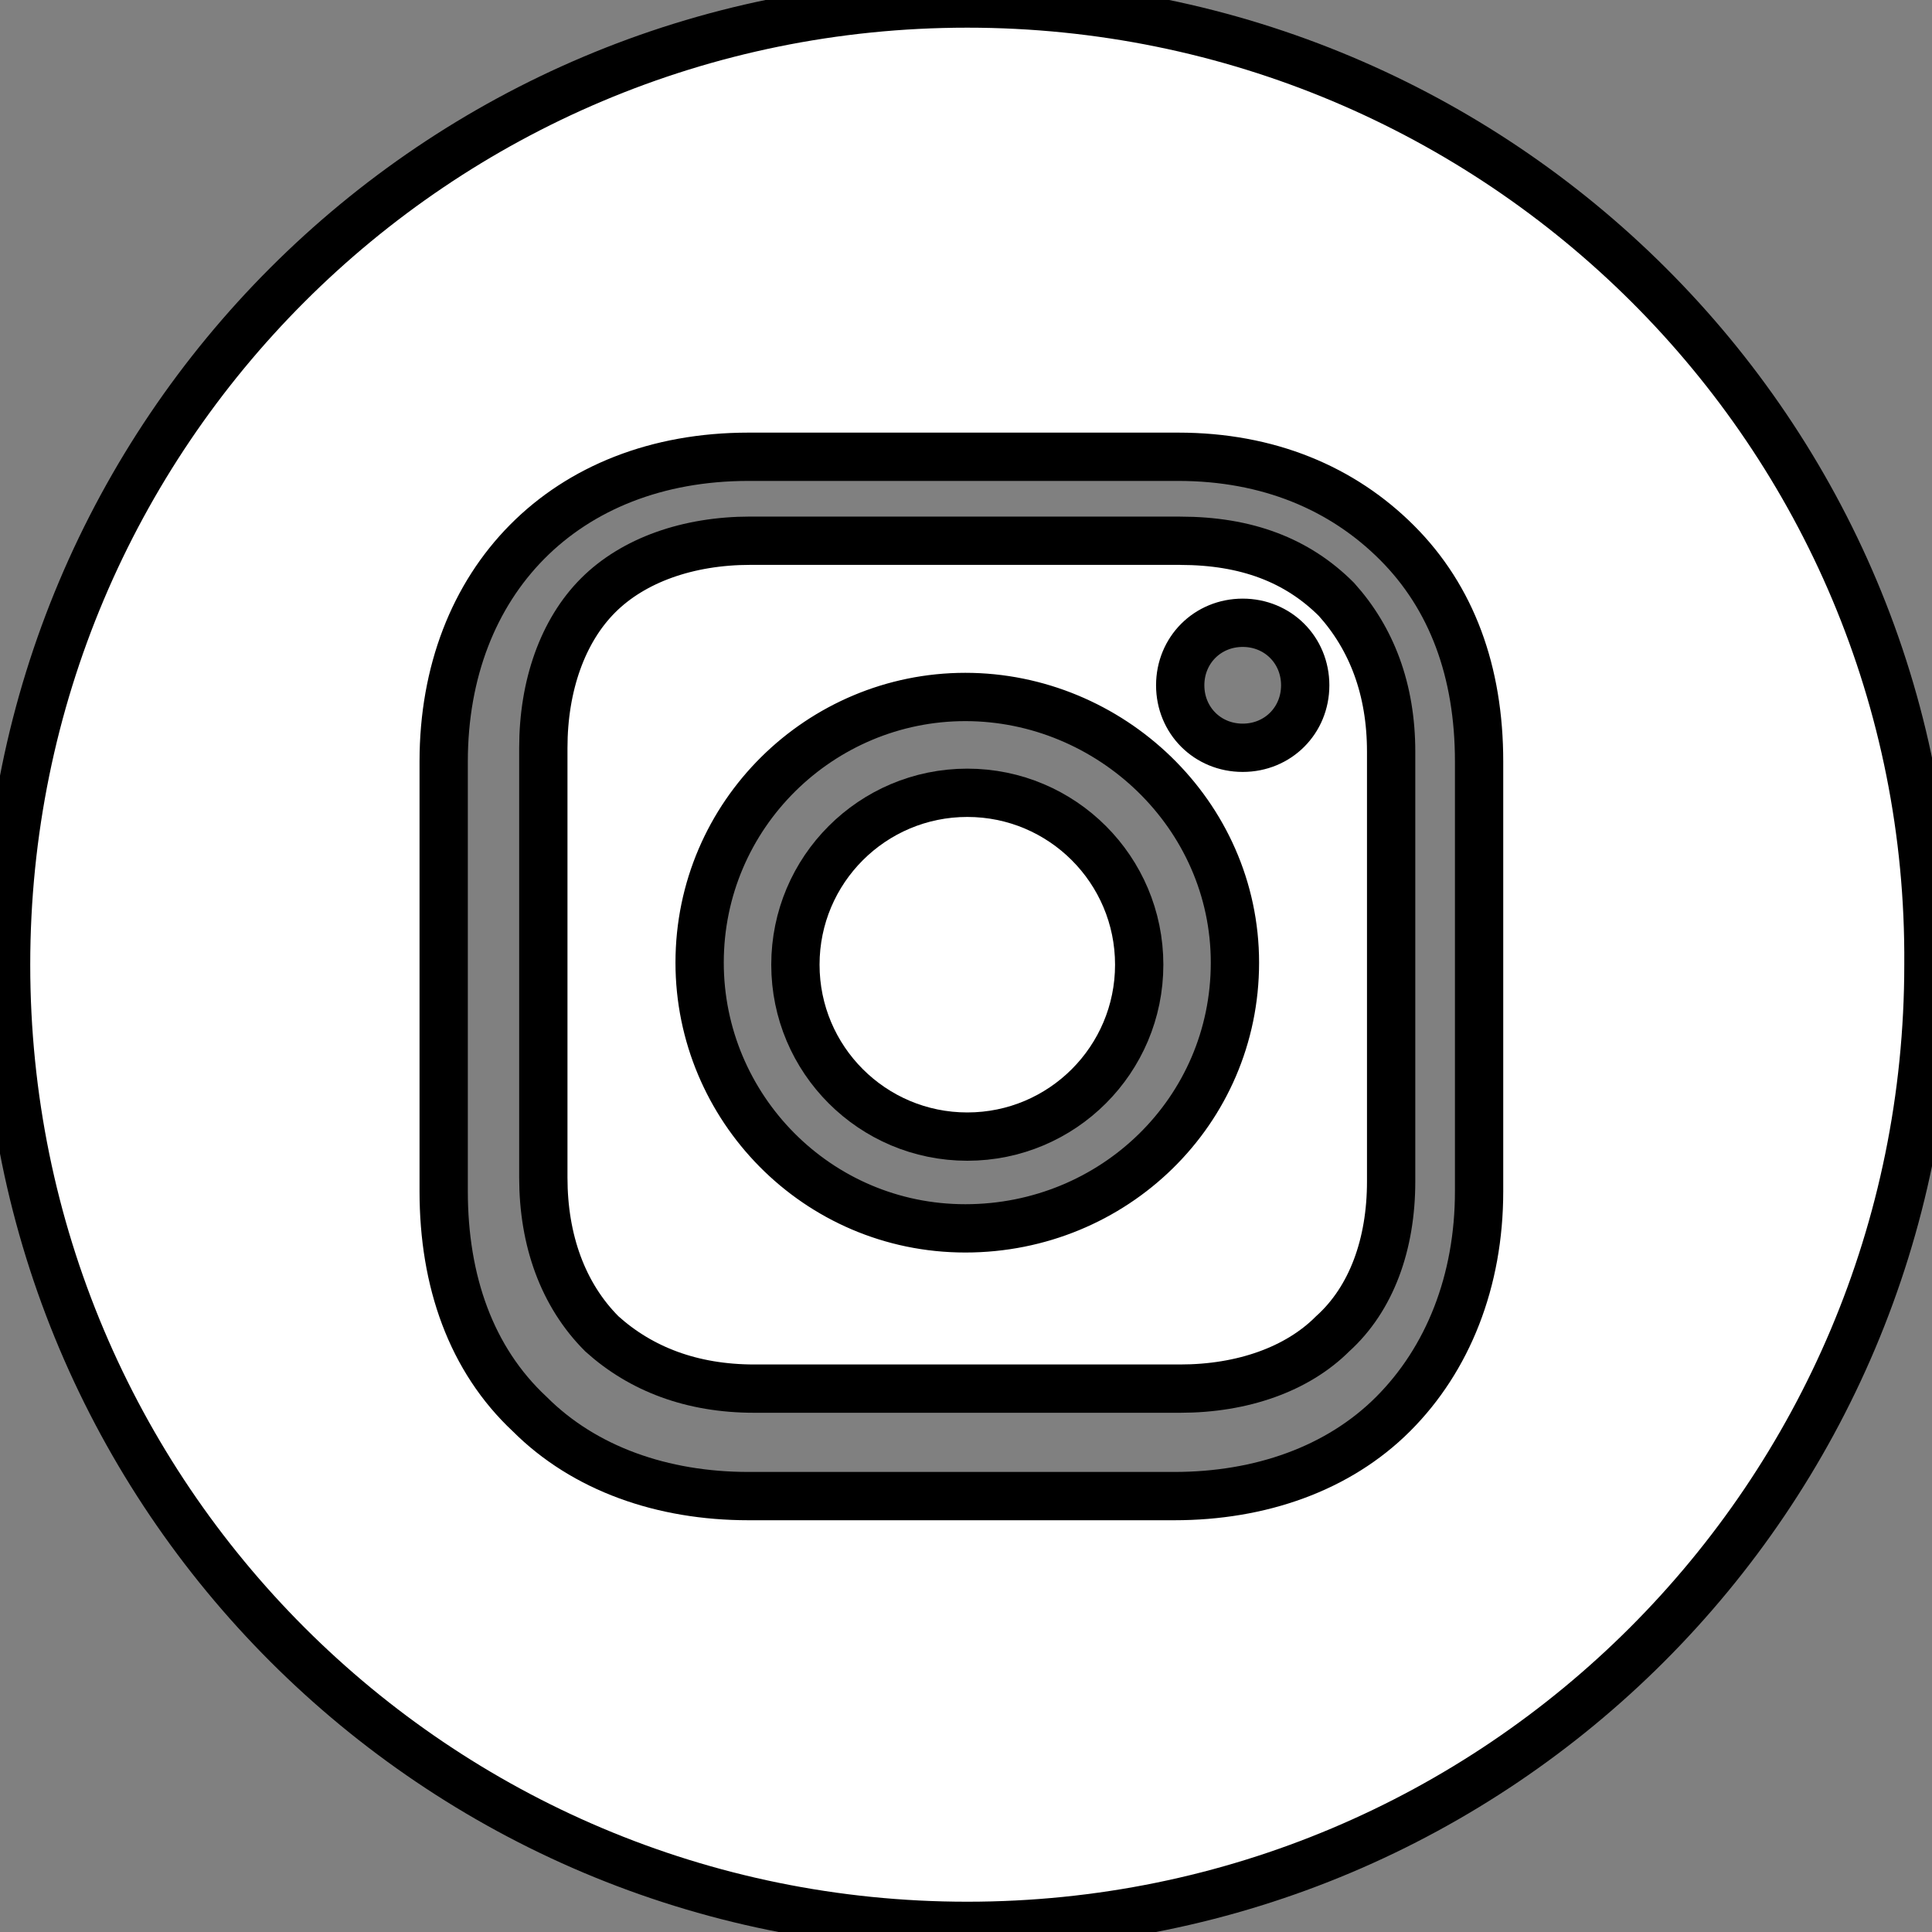
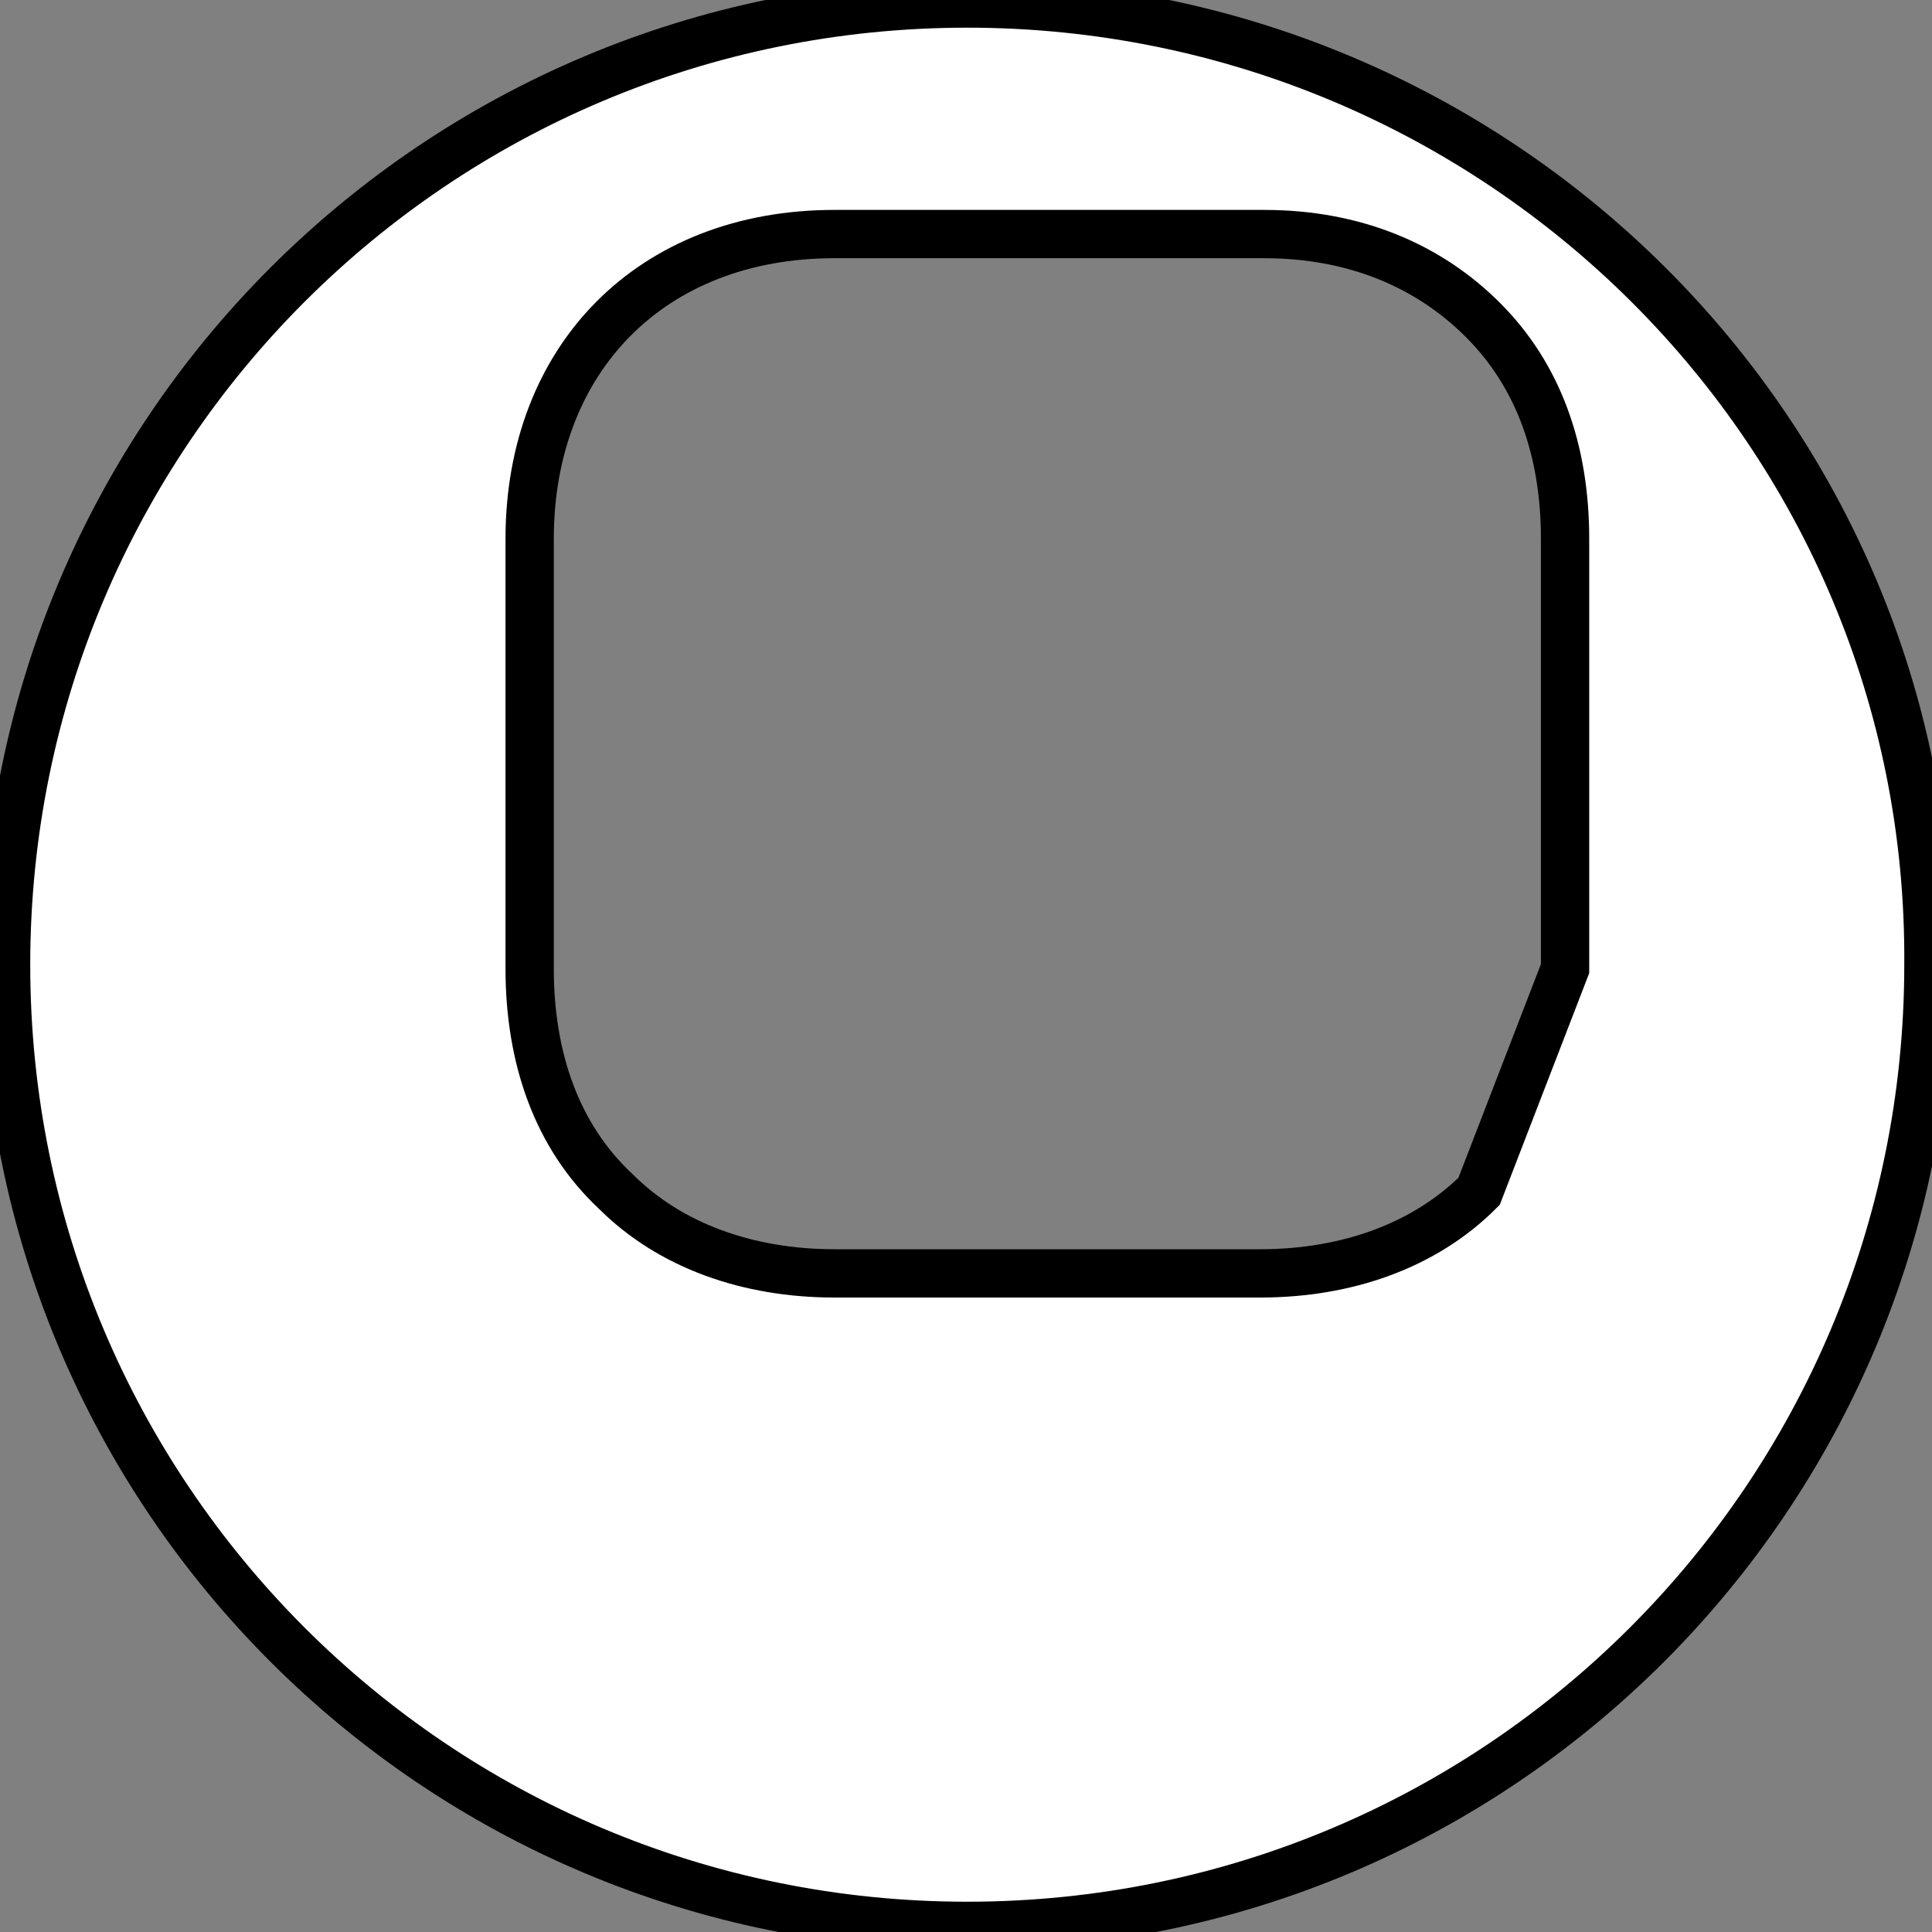
<svg xmlns="http://www.w3.org/2000/svg" width="40" height="40">
  <rect width="100%" height="100%" fill="#808080" stroke="none" />
  <g>
    <title>background</title>
-     <rect fill="none" id="canvas_background" height="42" width="42" y="-1" x="-1" />
  </g>
  <g>
    <title>Layer 1</title>
    <g stroke="null" id="svg_5">
-       <circle stroke="null" fill="#ffffff" id="svg_2" r="3.559" cy="19.973" cx="20.027" />
-       <path stroke="null" fill="#ffffff" id="svg_3" d="m24.435,11.195l-8.898,0c-1.294,0 -2.427,0.404 -3.155,1.133c-0.728,0.728 -1.133,1.861 -1.133,3.155l0,8.898c0,1.294 0.404,2.427 1.213,3.236c0.809,0.728 1.861,1.133 3.155,1.133l8.817,0c1.294,0 2.427,-0.404 3.155,-1.133c0.809,-0.728 1.213,-1.861 1.213,-3.155l0,-8.898c0,-1.294 -0.404,-2.346 -1.133,-3.155c-0.809,-0.809 -1.861,-1.213 -3.236,-1.213zm-4.449,14.237c-3.074,0 -5.501,-2.508 -5.501,-5.501c0,-3.074 2.508,-5.501 5.501,-5.501s5.582,2.427 5.582,5.501c0,3.074 -2.508,5.501 -5.582,5.501zm5.743,-9.95c-0.728,0 -1.294,-0.566 -1.294,-1.294s0.566,-1.294 1.294,-1.294s1.294,0.566 1.294,1.294s-0.566,1.294 -1.294,1.294z" />
-       <path stroke="null" fill="#ffffff" id="svg_4" d="m20.026,0.073c-11.002,0 -19.9,8.898 -19.9,19.9c0,11.002 8.898,19.9 19.9,19.9c11.002,0 19.9,-8.898 19.9,-19.9c0.081,-11.002 -8.898,-19.9 -19.9,-19.9zm10.597,24.592c0,1.861 -0.647,3.478 -1.78,4.611c-1.133,1.133 -2.75,1.699 -4.53,1.699l-8.817,0c-1.78,0 -3.398,-0.566 -4.53,-1.699c-1.213,-1.133 -1.78,-2.75 -1.78,-4.611l0,-8.898c0,-3.721 2.508,-6.31 6.31,-6.31l8.898,0c1.861,0 3.398,0.647 4.53,1.78c1.133,1.133 1.699,2.67 1.699,4.53l0,8.898z" />
+       <path stroke="null" fill="#ffffff" id="svg_4" d="m20.026,0.073c-11.002,0 -19.9,8.898 -19.9,19.9c0,11.002 8.898,19.9 19.9,19.9c11.002,0 19.9,-8.898 19.9,-19.9c0.081,-11.002 -8.898,-19.9 -19.9,-19.9zm10.597,24.592c-1.133,1.133 -2.75,1.699 -4.53,1.699l-8.817,0c-1.78,0 -3.398,-0.566 -4.53,-1.699c-1.213,-1.133 -1.78,-2.75 -1.78,-4.611l0,-8.898c0,-3.721 2.508,-6.31 6.31,-6.31l8.898,0c1.861,0 3.398,0.647 4.53,1.78c1.133,1.133 1.699,2.67 1.699,4.53l0,8.898z" />
    </g>
  </g>
</svg>